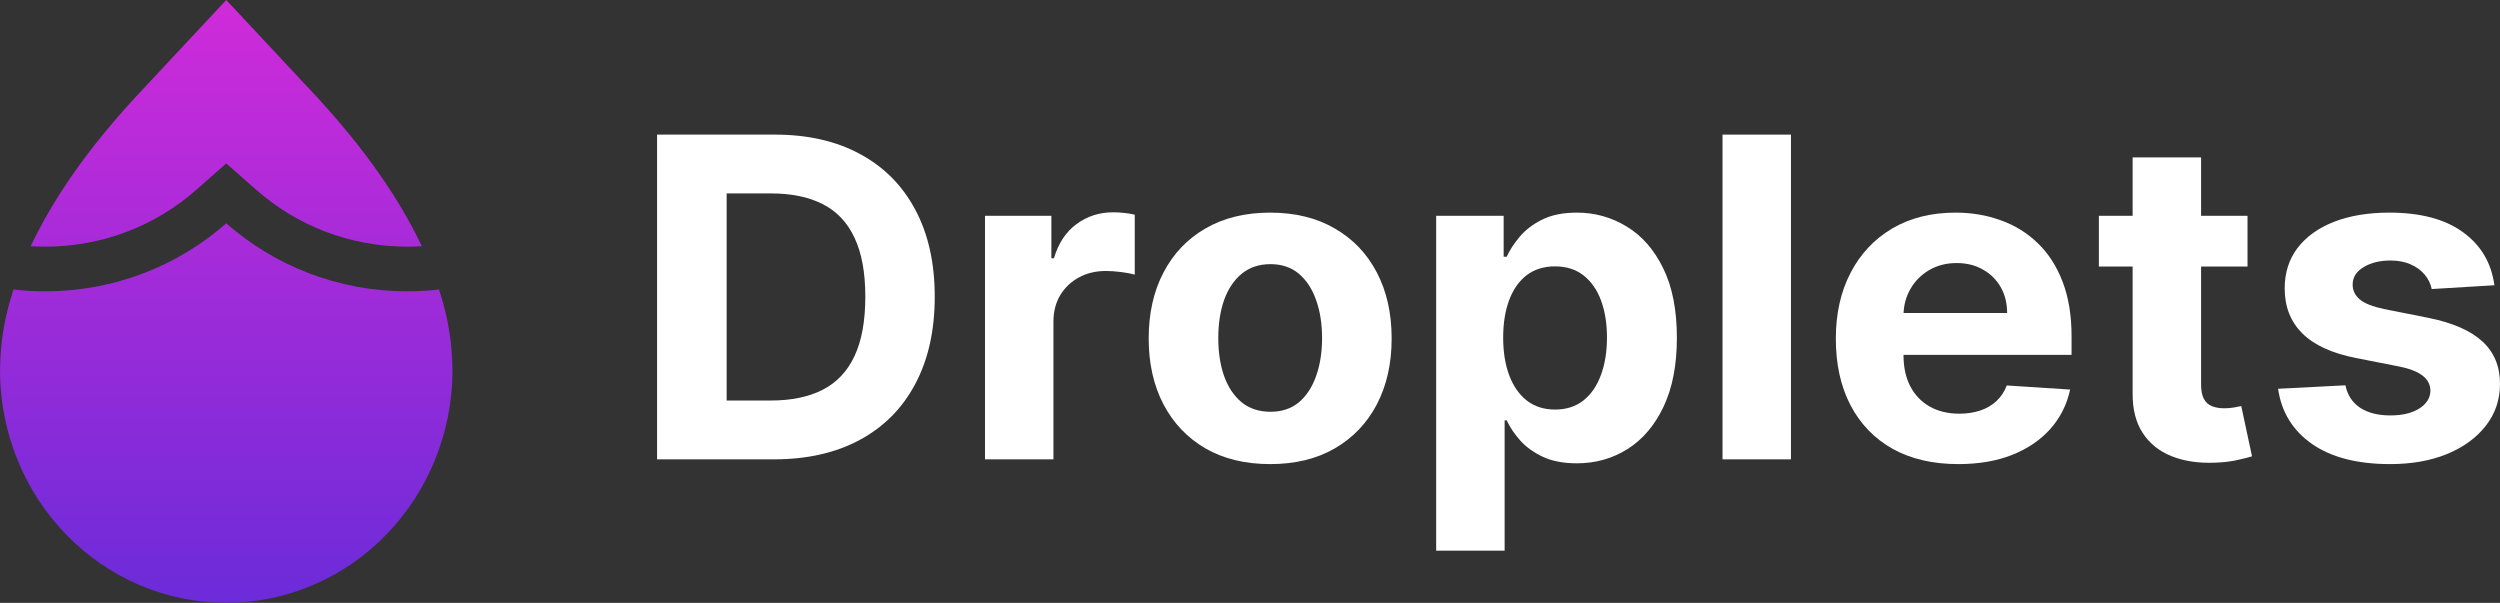
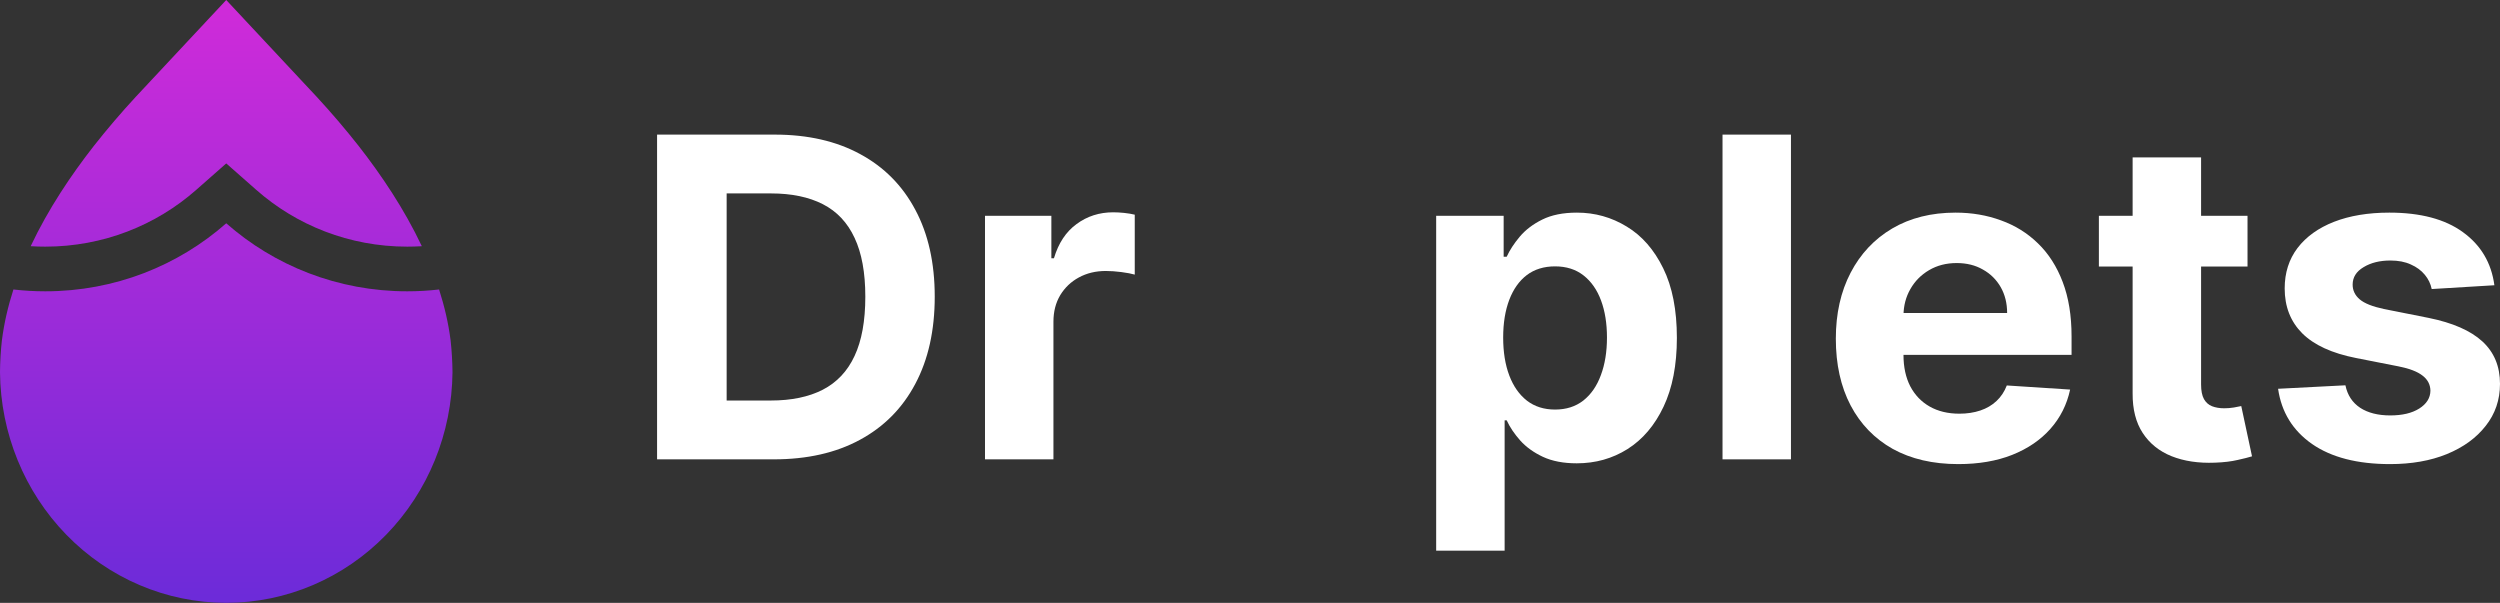
<svg xmlns="http://www.w3.org/2000/svg" width="141" height="34" viewBox="0 0 141 34" fill="none">
  <rect x="0" y="0" width="141" height="34" fill="#333333" stroke="none" />
  <path d="M17.501 5.074L12.76 0L8.014 5.079C7.894 5.206 7.774 5.335 7.655 5.463C6.833 6.353 6.044 7.276 5.292 8.231C4.012 9.869 2.718 11.792 1.73 13.886C2.001 13.902 2.275 13.911 2.552 13.911C5.824 13.911 8.802 12.703 11.061 10.714L12.76 9.217L14.46 10.714C16.719 12.703 19.697 13.911 22.969 13.911C23.245 13.911 23.52 13.902 23.791 13.886C22.803 11.792 21.508 9.87 20.229 8.233C19.476 7.277 18.687 6.354 17.865 5.463C17.745 5.333 17.623 5.203 17.501 5.074Z" fill="url(#paint0_linear_4553_2574)" />
  <path d="M24.764 16.327C24.175 16.395 23.576 16.43 22.969 16.43C19.047 16.43 15.47 14.979 12.76 12.593C10.051 14.979 6.474 16.43 2.552 16.43C1.945 16.43 1.346 16.395 0.757 16.327C0.454 17.267 0.229 18.23 0.106 19.207C0.04 19.801 0.005 20.399 0 20.998C0.032 24.434 1.373 27.722 3.737 30.154C6.13 32.617 9.376 34 12.76 34C16.145 34 19.391 32.617 21.784 30.154C24.148 27.722 25.488 24.434 25.521 20.998C25.516 20.399 25.48 19.8 25.415 19.205C25.292 18.229 25.066 17.267 24.764 16.327Z" fill="url(#paint1_linear_4553_2574)" />
  <path d="M43.638 25.907H37.059V7.592H43.693C45.56 7.592 47.167 7.958 48.514 8.692C49.861 9.419 50.898 10.465 51.623 11.831C52.354 13.196 52.719 14.83 52.719 16.732C52.719 18.639 52.354 20.279 51.623 21.65C50.898 23.021 49.855 24.074 48.496 24.807C47.143 25.541 45.523 25.907 43.638 25.907ZM40.983 22.589H43.475C44.635 22.589 45.611 22.387 46.403 21.981C47.2 21.57 47.798 20.935 48.197 20.076C48.602 19.212 48.804 18.097 48.804 16.732C48.804 15.378 48.602 14.272 48.197 13.414C47.798 12.555 47.203 11.923 46.412 11.518C45.62 11.112 44.644 10.909 43.484 10.909H40.983V22.589Z" fill="white" />
  <path d="M55.554 25.907V12.171H59.297V14.567H59.442C59.695 13.715 60.121 13.071 60.719 12.636C61.318 12.194 62.006 11.974 62.786 11.974C62.979 11.974 63.188 11.986 63.411 12.009C63.635 12.033 63.831 12.066 64 12.108V15.488C63.819 15.435 63.568 15.387 63.248 15.345C62.928 15.304 62.635 15.283 62.369 15.283C61.801 15.283 61.294 15.405 60.846 15.649C60.405 15.888 60.055 16.222 59.795 16.651C59.541 17.08 59.414 17.575 59.414 18.136V25.907H55.554Z" fill="white" />
-   <path d="M71.638 26.175C70.23 26.175 69.013 25.88 67.986 25.29C66.965 24.694 66.176 23.865 65.62 22.804C65.064 21.737 64.786 20.5 64.786 19.093C64.786 17.674 65.064 16.433 65.62 15.372C66.176 14.305 66.965 13.476 67.986 12.886C69.013 12.29 70.23 11.992 71.638 11.992C73.046 11.992 74.26 12.29 75.281 12.886C76.308 13.476 77.1 14.305 77.656 15.372C78.211 16.433 78.489 17.674 78.489 19.093C78.489 20.5 78.211 21.737 77.656 22.804C77.1 23.865 76.308 24.694 75.281 25.29C74.26 25.88 73.046 26.175 71.638 26.175ZM71.656 23.224C72.296 23.224 72.831 23.045 73.26 22.688C73.689 22.324 74.012 21.829 74.23 21.203C74.453 20.577 74.565 19.865 74.565 19.066C74.565 18.267 74.453 17.554 74.23 16.928C74.012 16.302 73.689 15.807 73.26 15.444C72.831 15.08 72.296 14.898 71.656 14.898C71.01 14.898 70.466 15.08 70.025 15.444C69.59 15.807 69.26 16.302 69.037 16.928C68.819 17.554 68.711 18.267 68.711 19.066C68.711 19.865 68.819 20.577 69.037 21.203C69.26 21.829 69.59 22.324 70.025 22.688C70.466 23.045 71.01 23.224 71.656 23.224Z" fill="white" />
  <path d="M81 31.058V12.171H84.806V14.478H84.978C85.147 14.108 85.392 13.733 85.712 13.351C86.039 12.963 86.462 12.642 86.981 12.385C87.507 12.123 88.159 11.992 88.939 11.992C89.954 11.992 90.89 12.254 91.748 12.779C92.606 13.297 93.292 14.081 93.805 15.131C94.319 16.174 94.576 17.483 94.576 19.057C94.576 20.589 94.325 21.883 93.824 22.938C93.328 23.987 92.651 24.783 91.794 25.326C90.942 25.863 89.987 26.131 88.93 26.131C88.18 26.131 87.543 26.009 87.017 25.764C86.498 25.52 86.072 25.213 85.74 24.843C85.407 24.467 85.153 24.089 84.978 23.707H84.861V31.058H81ZM84.779 19.039C84.779 19.856 84.894 20.568 85.123 21.176C85.353 21.784 85.685 22.258 86.12 22.598C86.555 22.932 87.084 23.099 87.706 23.099C88.335 23.099 88.866 22.929 89.301 22.589C89.736 22.244 90.066 21.767 90.289 21.158C90.519 20.544 90.633 19.838 90.633 19.039C90.633 18.246 90.522 17.548 90.298 16.946C90.075 16.344 89.745 15.873 89.31 15.533C88.875 15.193 88.341 15.023 87.706 15.023C87.078 15.023 86.546 15.187 86.111 15.515C85.682 15.843 85.353 16.308 85.123 16.91C84.894 17.513 84.779 18.222 84.779 19.039Z" fill="white" />
  <path d="M101.01 7.592V25.907H97.15V7.592H101.01Z" fill="white" />
  <path d="M110.447 26.175C109.015 26.175 107.783 25.889 106.749 25.317C105.722 24.739 104.931 23.922 104.375 22.866C103.819 21.805 103.541 20.55 103.541 19.102C103.541 17.688 103.819 16.448 104.375 15.381C104.931 14.314 105.713 13.482 106.722 12.886C107.737 12.29 108.928 11.992 110.293 11.992C111.211 11.992 112.066 12.138 112.858 12.43C113.655 12.716 114.35 13.148 114.942 13.727C115.54 14.305 116.006 15.032 116.338 15.909C116.67 16.779 116.836 17.799 116.836 18.967V20.014H105.082V17.653H113.202C113.202 17.104 113.081 16.618 112.84 16.195C112.598 15.772 112.263 15.441 111.834 15.202C111.411 14.958 110.918 14.836 110.356 14.836C109.77 14.836 109.251 14.97 108.798 15.238C108.351 15.5 108 15.855 107.746 16.302C107.493 16.743 107.363 17.235 107.357 17.778V20.023C107.357 20.702 107.484 21.29 107.737 21.784C107.997 22.279 108.363 22.661 108.834 22.929C109.305 23.197 109.864 23.332 110.51 23.332C110.939 23.332 111.332 23.272 111.689 23.153C112.045 23.034 112.35 22.855 112.604 22.616C112.858 22.378 113.051 22.085 113.184 21.74L116.755 21.972C116.573 22.819 116.202 23.558 115.64 24.19C115.084 24.816 114.365 25.305 113.483 25.657C112.607 26.003 111.595 26.175 110.447 26.175Z" fill="white" />
  <path d="M126.76 12.171V15.032H118.377V12.171H126.76ZM120.28 8.879H124.141V21.686C124.141 22.038 124.195 22.312 124.304 22.509C124.413 22.7 124.564 22.834 124.757 22.911C124.957 22.989 125.186 23.027 125.446 23.027C125.627 23.027 125.808 23.013 125.99 22.983C126.171 22.947 126.31 22.92 126.407 22.902L127.014 25.737C126.82 25.797 126.549 25.866 126.198 25.943C125.848 26.026 125.422 26.077 124.92 26.095C123.99 26.131 123.174 26.009 122.473 25.728C121.779 25.448 121.238 25.013 120.851 24.423C120.464 23.832 120.274 23.087 120.28 22.187V8.879Z" fill="white" />
  <path d="M140.683 16.088L137.148 16.302C137.088 16.004 136.958 15.736 136.759 15.497C136.559 15.253 136.296 15.059 135.97 14.916C135.65 14.767 135.266 14.693 134.819 14.693C134.221 14.693 133.717 14.818 133.306 15.068C132.895 15.312 132.689 15.64 132.689 16.052C132.689 16.38 132.822 16.657 133.088 16.884C133.354 17.11 133.81 17.292 134.457 17.429L136.976 17.93C138.329 18.204 139.338 18.645 140.003 19.253C140.668 19.862 141 20.66 141 21.65C141 22.55 140.731 23.34 140.193 24.02C139.662 24.7 138.931 25.23 138 25.612C137.076 25.988 136.009 26.175 134.801 26.175C132.958 26.175 131.49 25.797 130.397 25.04C129.309 24.277 128.672 23.239 128.484 21.927L132.282 21.731C132.396 22.285 132.674 22.709 133.115 23.001C133.556 23.287 134.121 23.43 134.81 23.43C135.487 23.43 136.031 23.302 136.441 23.045C136.858 22.783 137.07 22.446 137.076 22.035C137.07 21.689 136.922 21.406 136.632 21.185C136.342 20.959 135.895 20.786 135.29 20.666L132.88 20.192C131.52 19.924 130.508 19.459 129.844 18.797C129.185 18.136 128.856 17.292 128.856 16.267C128.856 15.384 129.098 14.624 129.581 13.986C130.07 13.348 130.756 12.856 131.638 12.51C132.526 12.165 133.565 11.992 134.756 11.992C136.514 11.992 137.898 12.358 138.906 13.092C139.922 13.825 140.514 14.824 140.683 16.088Z" fill="white" />
  <defs>
    <linearGradient id="paint0_linear_4553_2574" x1="70.5" y1="0" x2="70.5" y2="34" gradientUnits="userSpaceOnUse">
      <stop stop-color="#D02BD9" />
      <stop offset="1" stop-color="#6C2BD9" />
    </linearGradient>
    <linearGradient id="paint1_linear_4553_2574" x1="70.5" y1="0" x2="70.5" y2="34" gradientUnits="userSpaceOnUse">
      <stop stop-color="#D02BD9" />
      <stop offset="1" stop-color="#6C2BD9" />
    </linearGradient>
  </defs>
</svg>